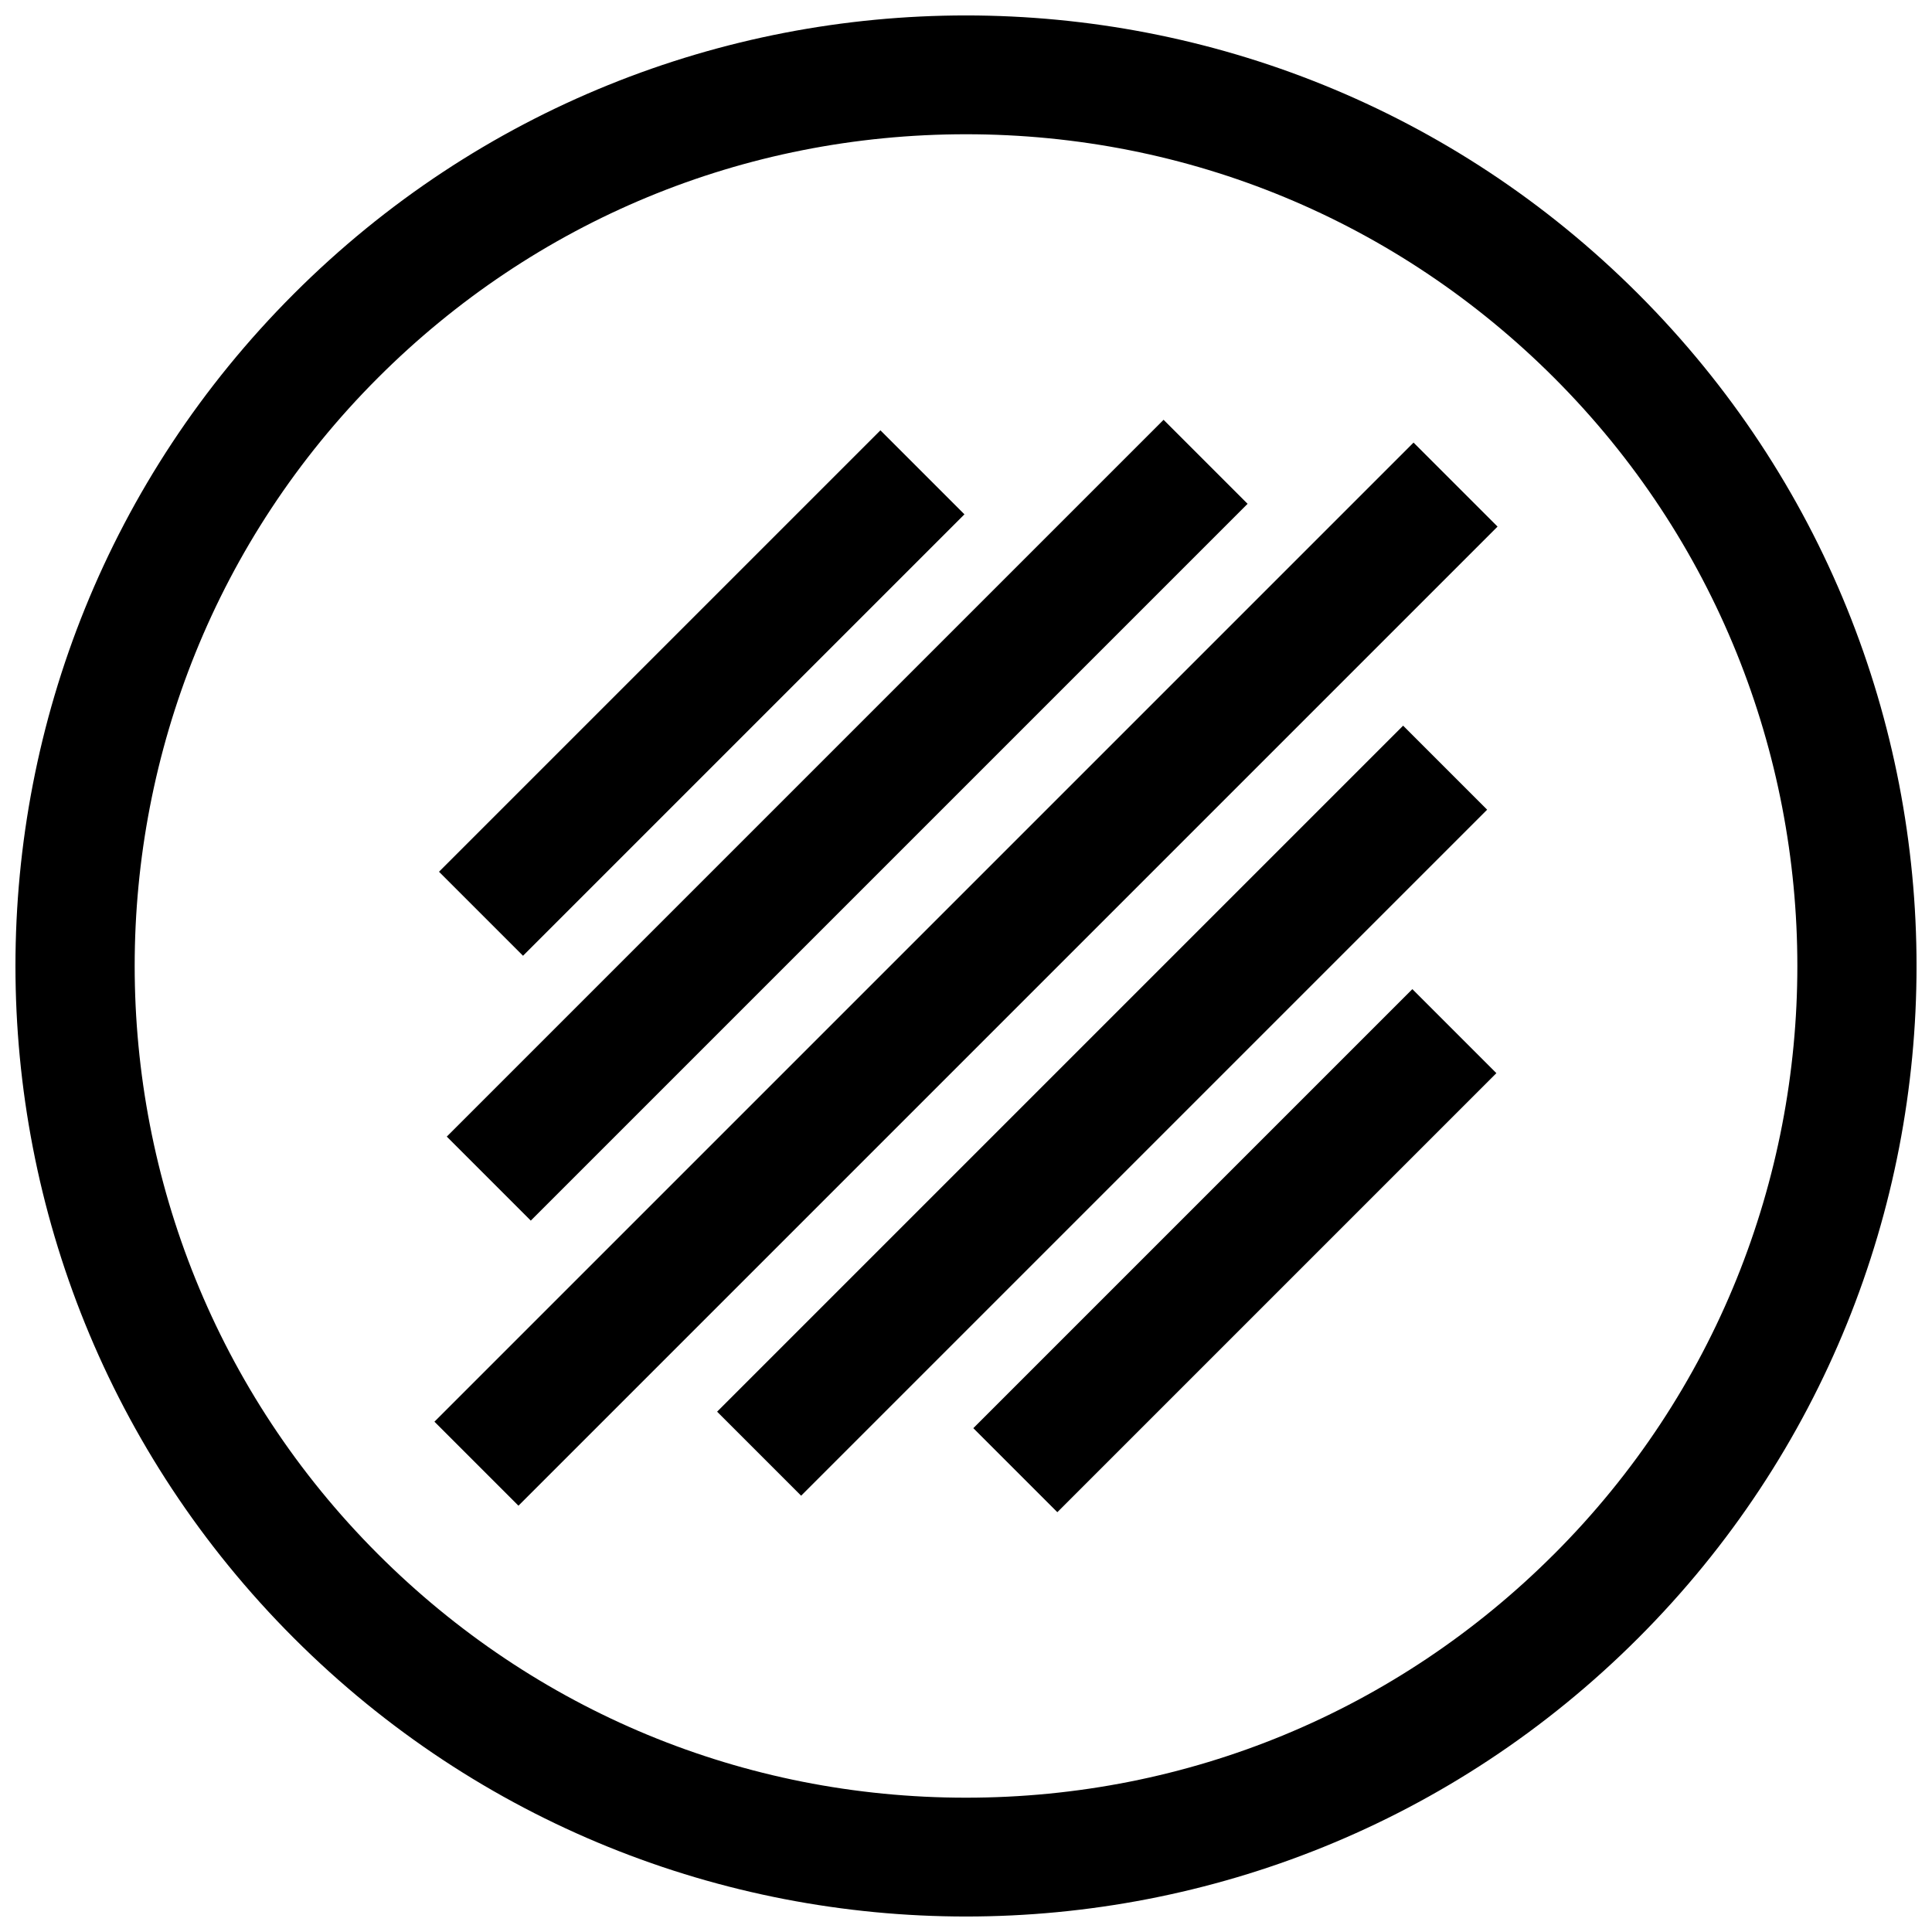
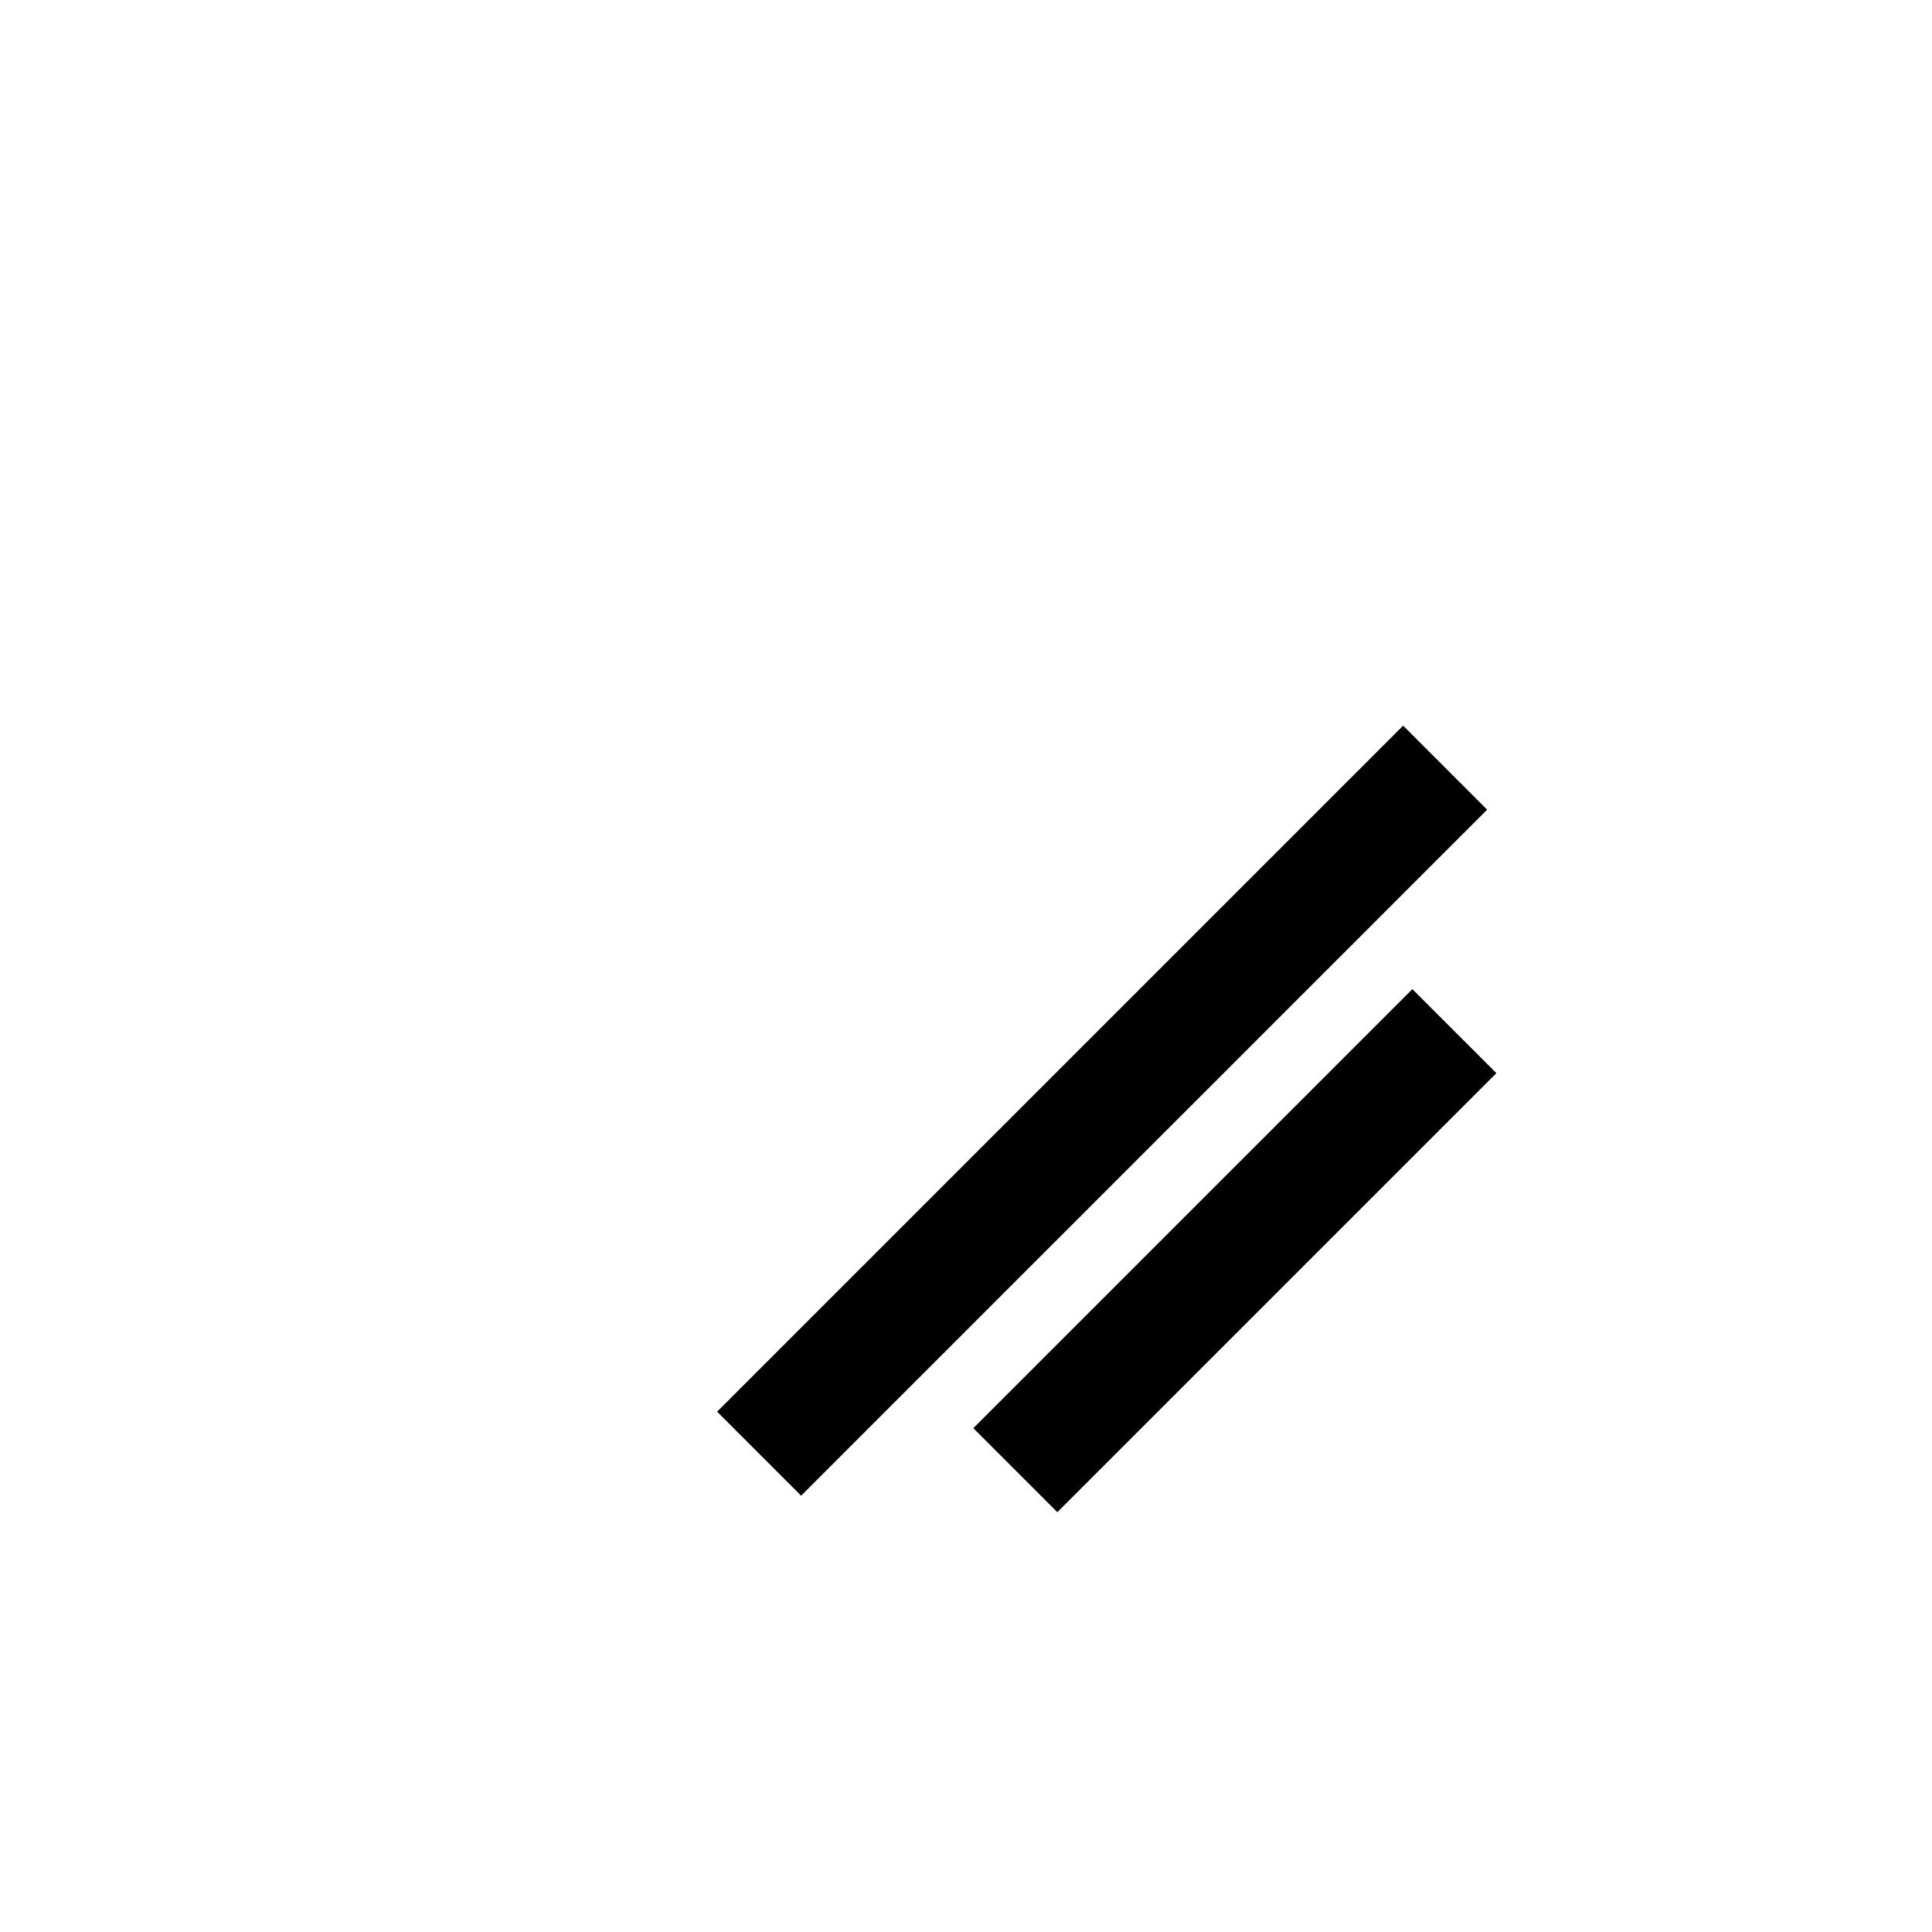
<svg xmlns="http://www.w3.org/2000/svg" width="800px" height="800px" version="1.1" viewBox="144 144 512 512">
  <defs>
    <clipPath id="a">
-       <path d="m148.09 148.09h503.81v503.81h-503.81z" />
-     </clipPath>
+       </clipPath>
  </defs>
  <g clip-path="url(#a)">
    <path d="m400 148.09c-64.473 0-128.95 24.594-178.13 73.777-98.367 98.367-98.367 257.87 0 356.24 49.184 49.199 113.66 73.789 178.13 73.789s128.95-24.594 178.13-73.777c98.367-98.367 98.367-257.87 0-356.24-49.188-49.195-113.66-73.789-178.13-73.789zm155.86 407.75c-41.641 41.645-96.98 64.566-155.86 64.566s-114.22-22.922-155.85-64.566c-85.945-85.945-85.945-225.77 0-311.71 41.629-41.629 96.969-64.551 155.85-64.551s114.22 22.922 155.87 64.551c85.93 85.945 85.93 225.79-0.004 311.71z" />
  </g>
-   <path d="m260.34 375.02 116.98-116.98 22.266 22.266-116.98 116.98z" />
-   <path d="m262.4 445.21 189.96-189.96 22.266 22.266-189.96 189.96z" />
-   <path d="m259.13 520.76 259.47-259.47 22.266 22.266-259.47 259.47z" />
  <path d="m334.04 518.11 181.8-181.8 22.266 22.266-181.8 181.8z" />
  <path d="m401.94 522.48 116.35-116.35 22.266 22.266-116.35 116.35z" />
</svg>